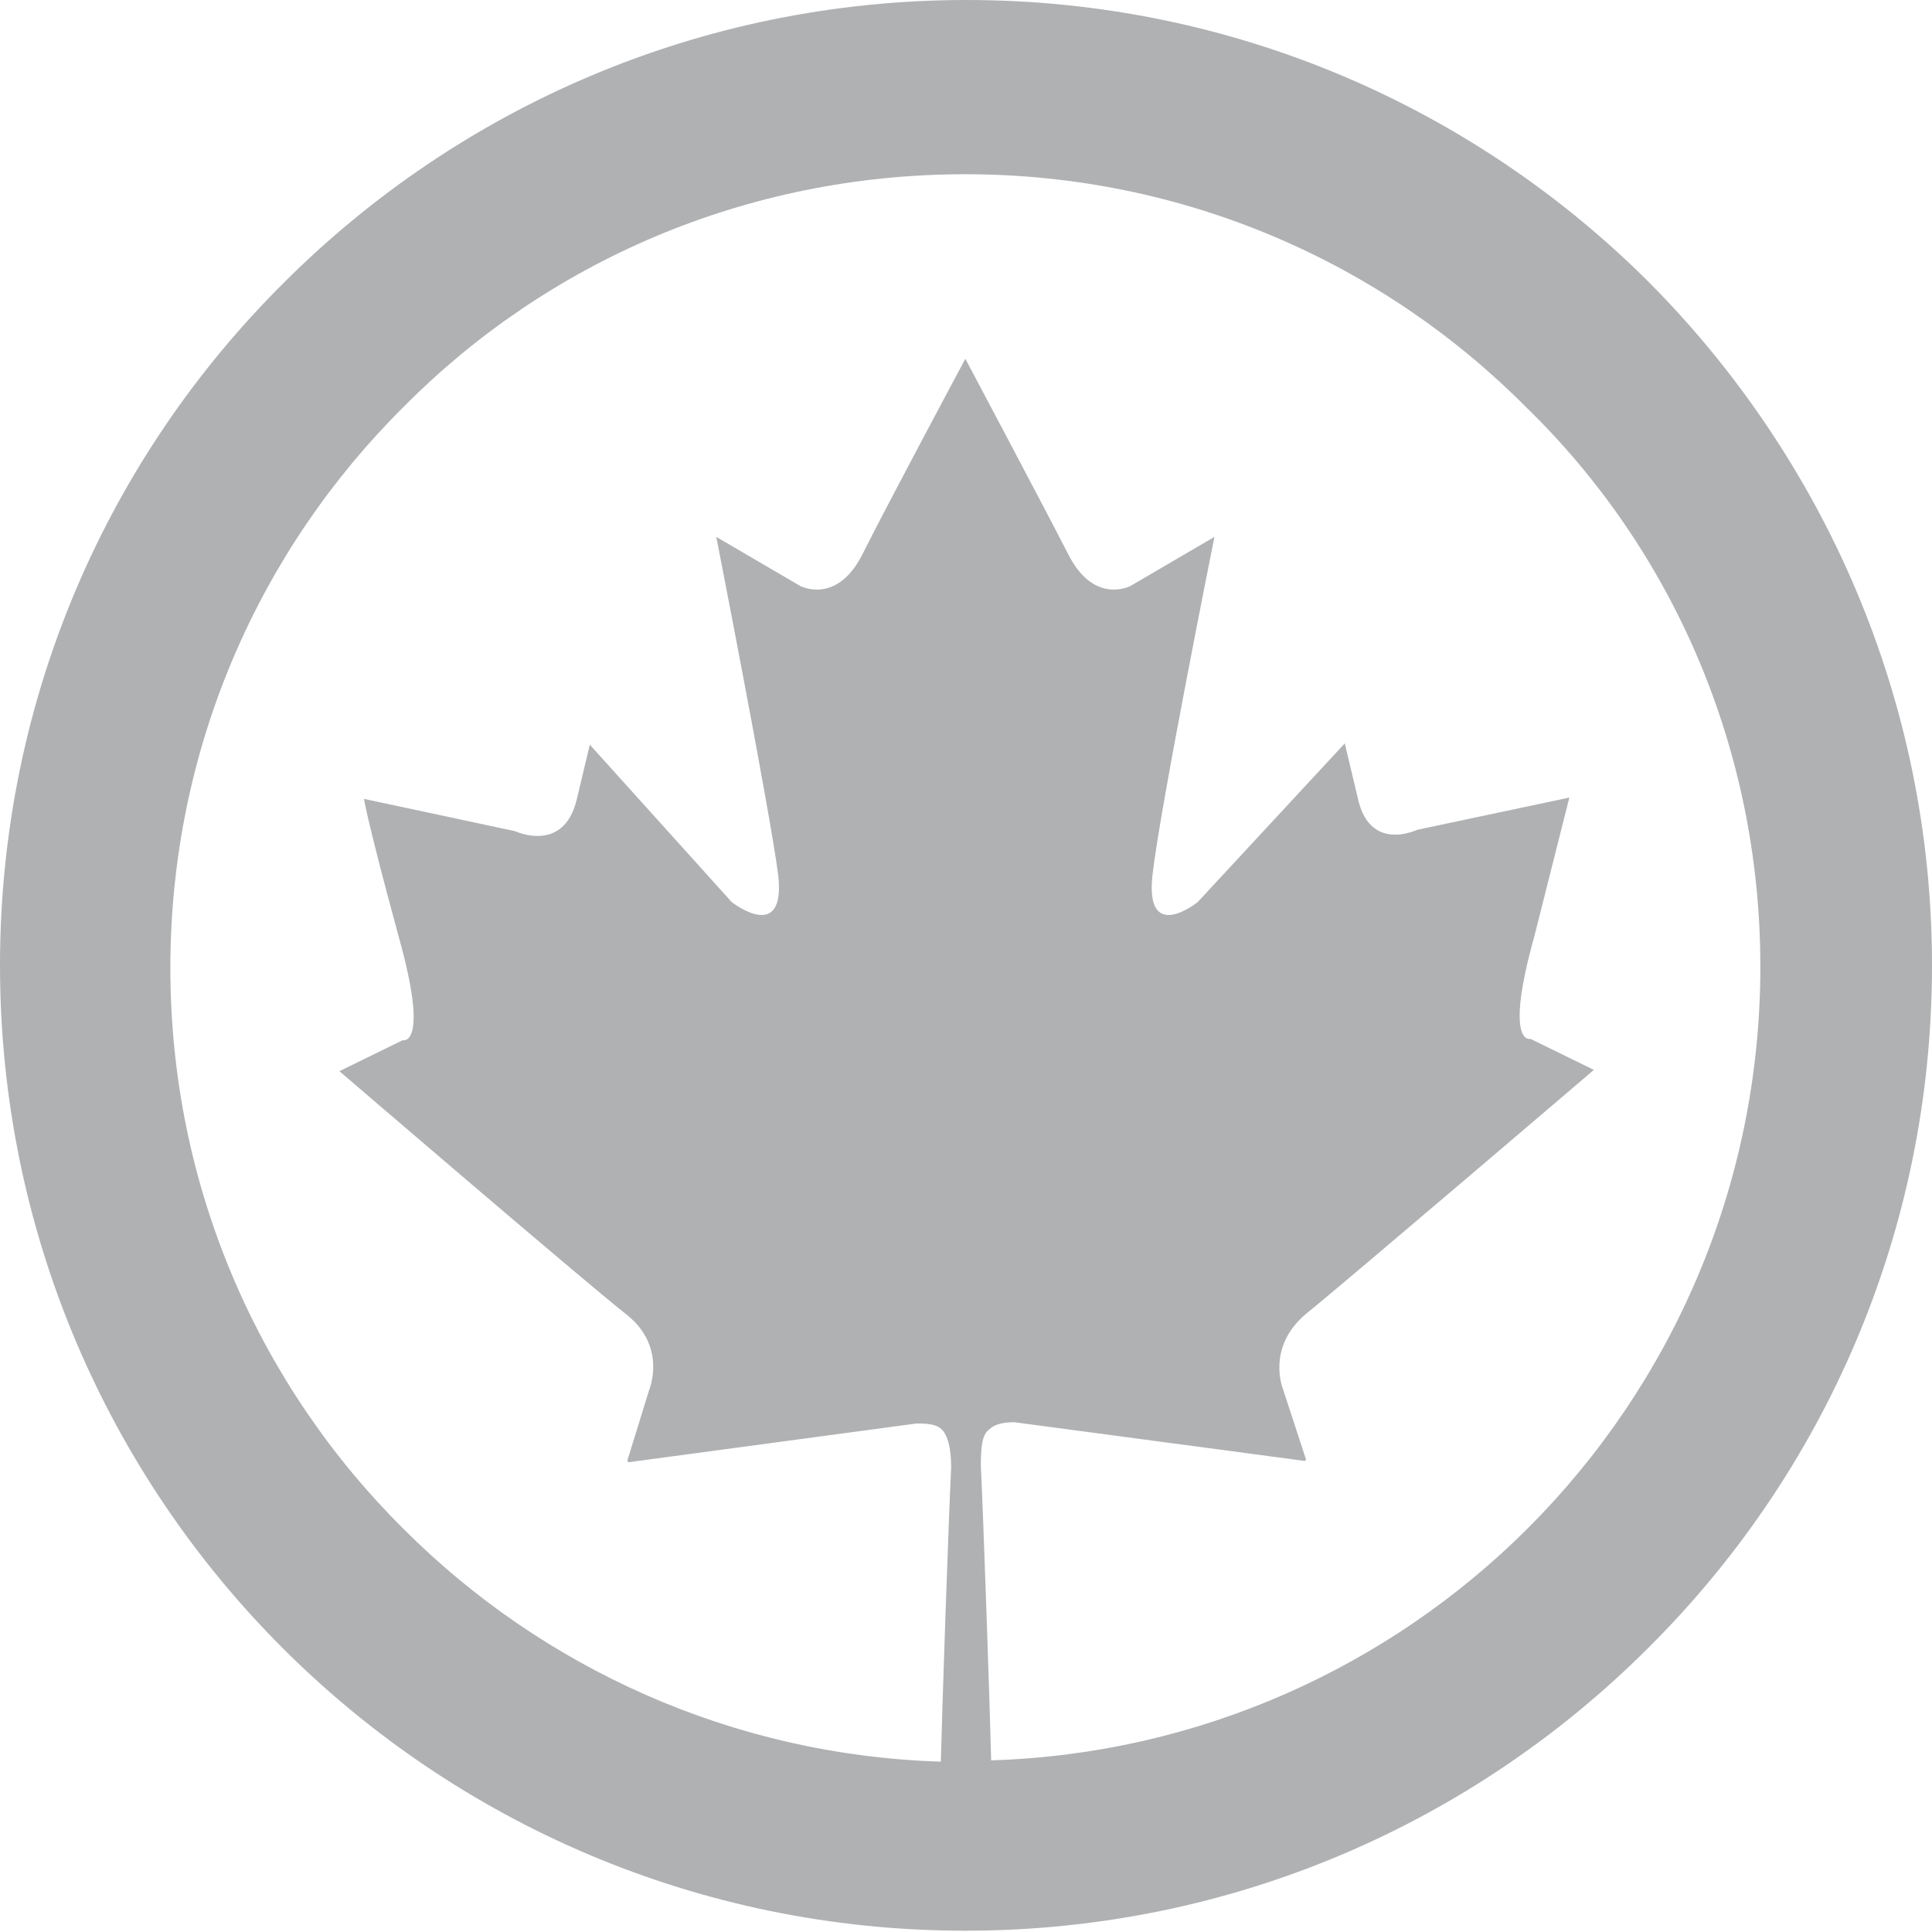
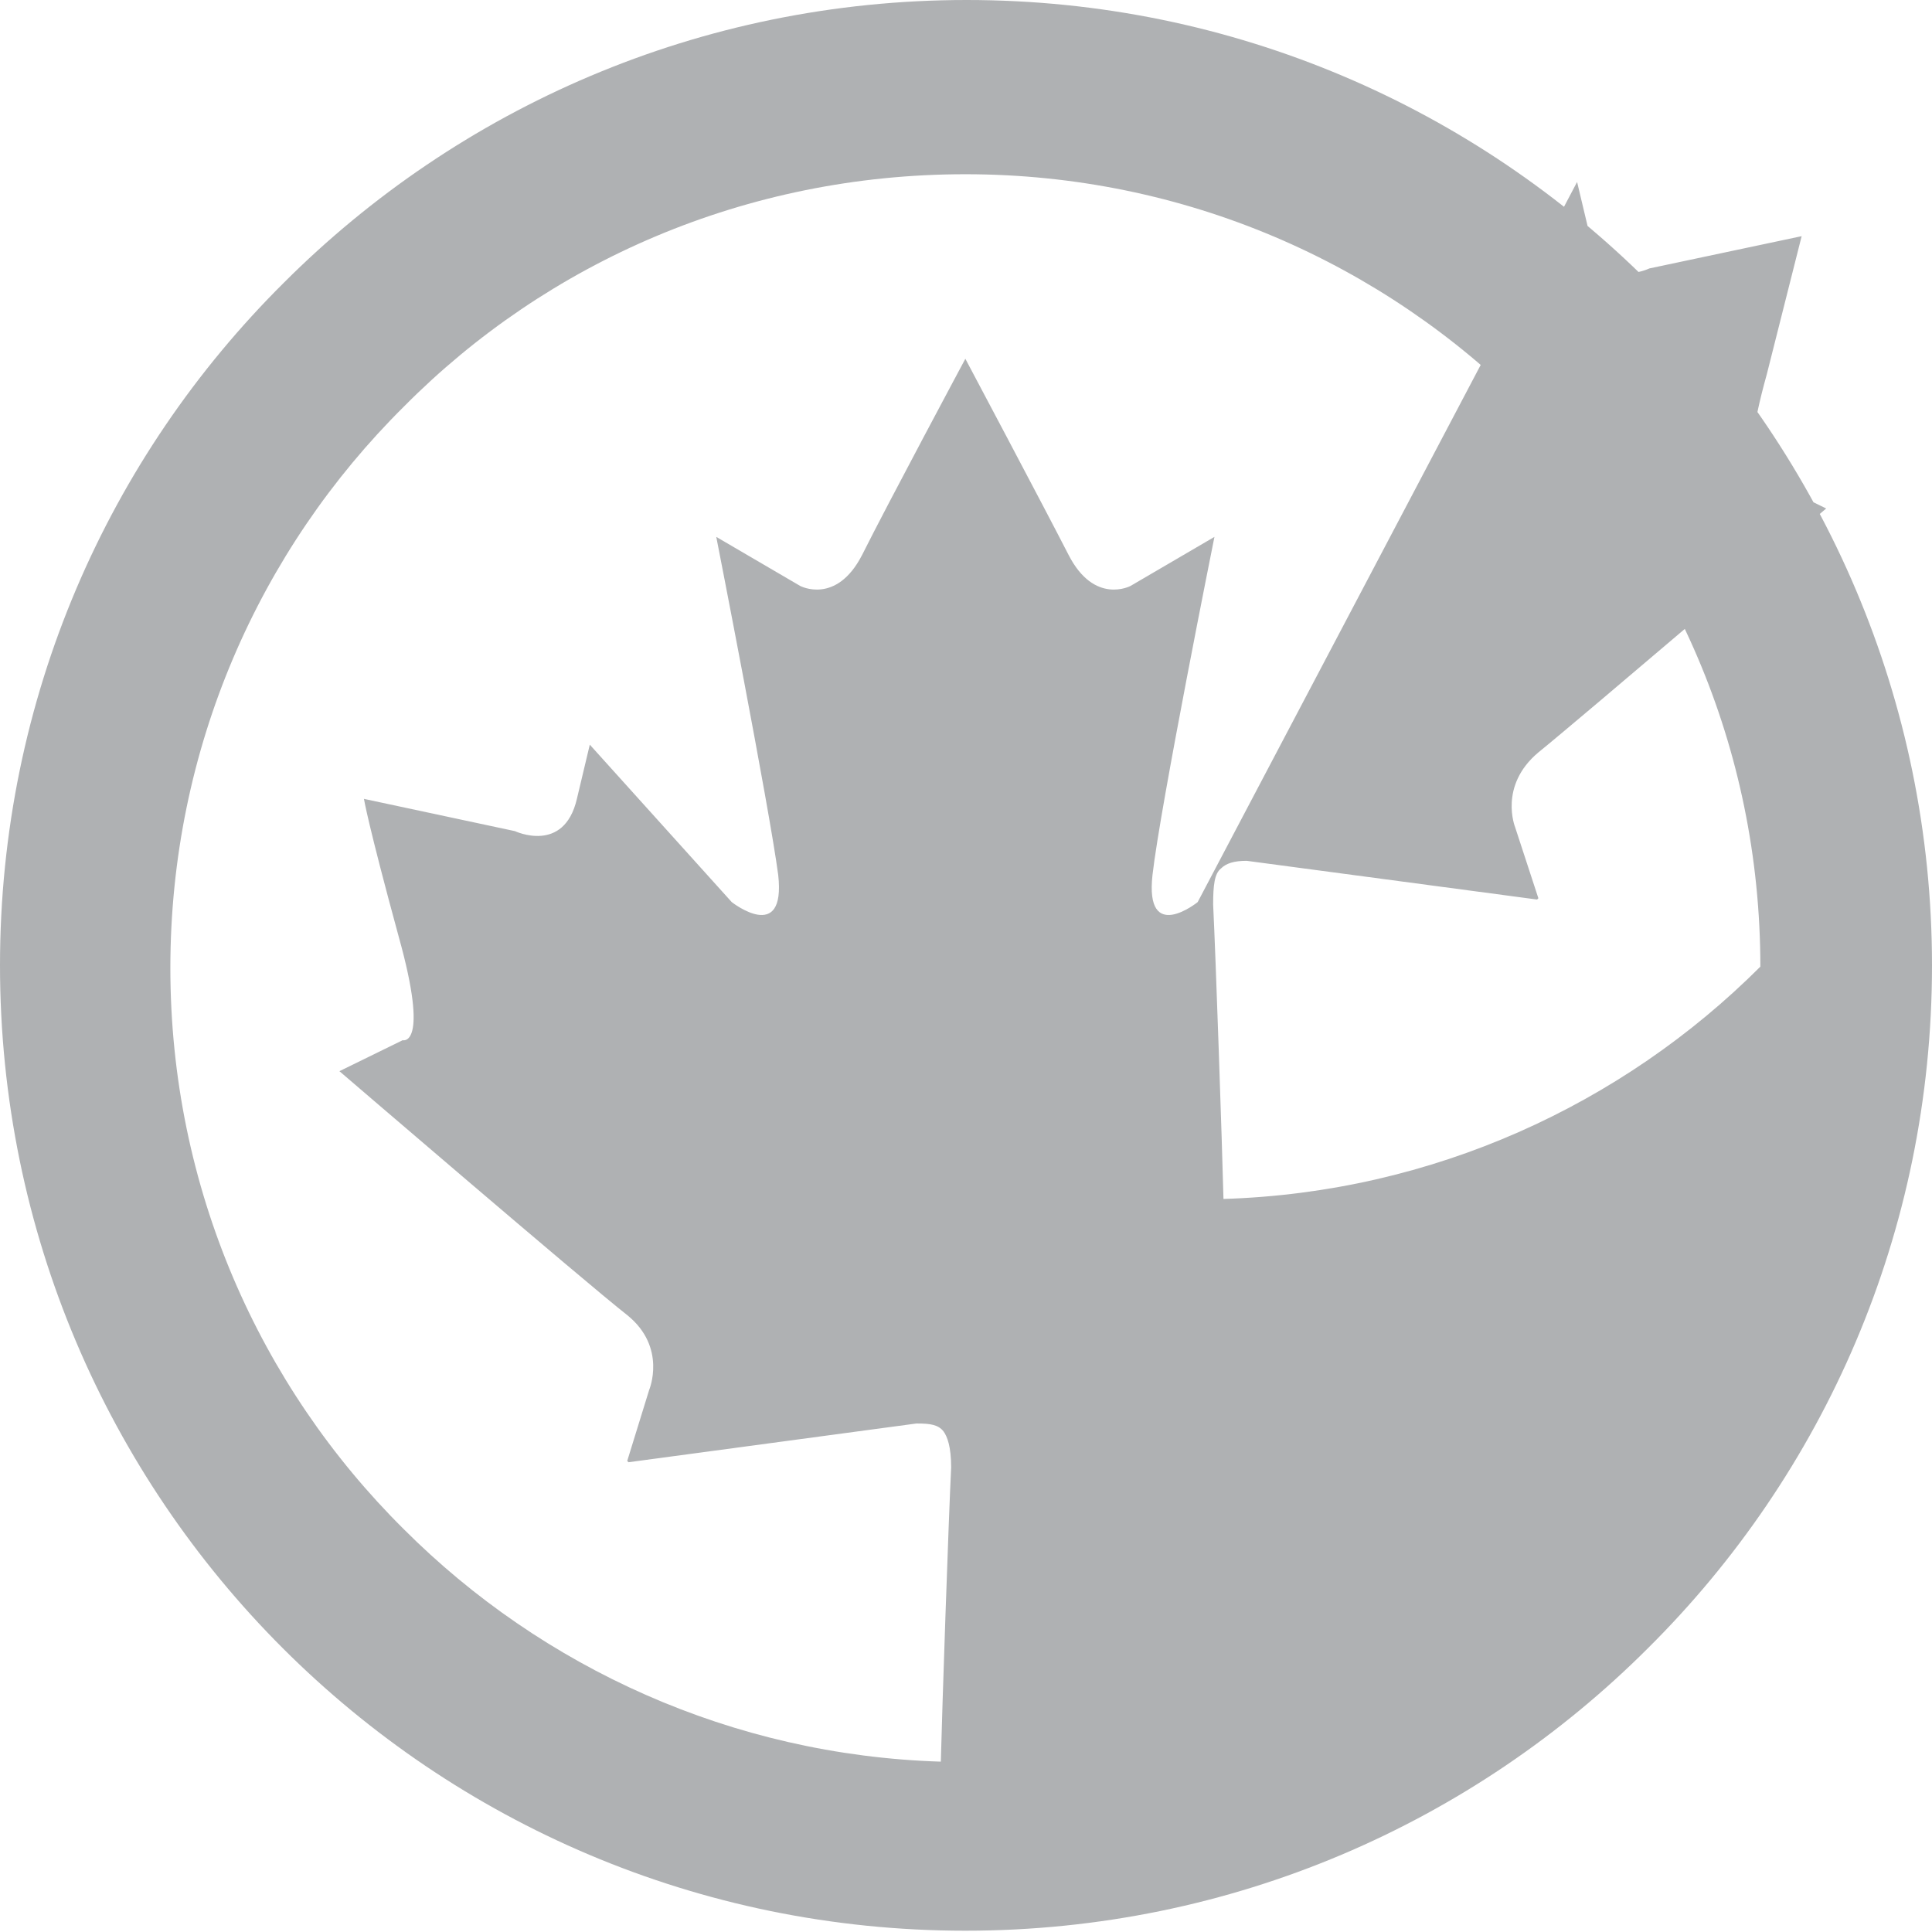
<svg xmlns="http://www.w3.org/2000/svg" version="1.1" id="Layer_1" x="0px" y="0px" viewBox="0 0 149.7 149.7" style="enable-background:new 0 0 149.7 149.7;" xml:space="preserve">
  <style type="text/css">
	.st0{fill-rule:evenodd;clip-rule:evenodd;fill:#AFB1B3;}
	.st1{fill:#AFB1B3;}
</style>
  <g>
-     <path class="st1" d="M149.7,74.8c0-20.6-8.4-39.3-21.9-52.9v0C114.3,8.4,95.6,0,74.9,0v0h0h0v0C54.2,0,35.5,8.4,22,21.9h0   C8.4,35.4,0,54.1,0,74.8h0v0h0c0,20.7,8.4,39.4,21.9,52.9c13.5,13.5,32.2,21.9,52.9,21.9v0h0v0c20.7,0,39.4-8.4,52.9-21.9   C141.3,114.2,149.7,95.5,149.7,74.8L149.7,74.8L149.7,74.8L149.7,74.8L149.7,74.8z M136.4,74.9c0,17-6.9,32.4-18,43.5h0   c-10.7,10.7-25.4,17.5-41.6,18c-0.1-4.1-0.6-18.8-0.8-22.8c0-1.5,0.1-2.4,0.6-2.8c0.4-0.4,1-0.6,2-0.6l22.5,3l0.1-0.1l-1.8-5.5   c0,0-1.3-3.2,1.8-5.8c3.1-2.5,22.3-18.9,22.3-18.9l-4.9-2.4c0,0-2.1,0.6,0.3-8c2.2-8.7,2.7-10.7,2.7-10.7l-11.8,2.5   c0,0-3.7,1.8-4.6-2.5l-1-4.2L92.8,69.9c0,0-4.1,3.3-3.5-2.1c0.6-5.3,4.8-26.2,4.8-26.2l-6.5,3.8c0,0-2.8,1.5-4.8-2.4   c-2-3.9-8-15.2-8-15.2s-6,11.2-8,15.2c-2,3.9-4.8,2.4-4.8,2.4l-6.5-3.8c0,0,4.1,20.9,4.8,26.2c0.6,5.4-3.6,2.1-3.6,2.1L45.7,57.7   l-1,4.2c-1,4.3-4.8,2.5-4.8,2.5l-11.7-2.5c0,0,0.3,1.9,2.7,10.7c2.4,8.6,0.3,8,0.3,8l-4.9,2.4c0,0,19.1,16.4,22.3,18.9   c3.1,2.5,1.7,5.8,1.7,5.8l-1.7,5.5l0.1,0.1l22.3-3h0.1c1,0,1.6,0.1,2,0.6c0.3,0.4,0.6,1.2,0.6,2.8c-0.2,4-0.7,18.7-0.8,22.8   c-16.2-0.5-30.9-7.3-41.6-18c-11.2-11.1-18.1-26.5-18.1-43.5h0v0h0c0-17,6.9-32.4,18.1-43.5c11.1-11.2,26.5-18,43.5-18v0h0h0v0   c17,0,32.4,6.9,43.5,18.1v0C129.5,42.5,136.4,57.9,136.4,74.9L136.4,74.9L136.4,74.9L136.4,74.9L136.4,74.9z" />
+     <path class="st1" d="M149.7,74.8c0-20.6-8.4-39.3-21.9-52.9v0C114.3,8.4,95.6,0,74.9,0v0h0h0v0C54.2,0,35.5,8.4,22,21.9h0   C8.4,35.4,0,54.1,0,74.8h0v0h0c0,20.7,8.4,39.4,21.9,52.9c13.5,13.5,32.2,21.9,52.9,21.9v0h0v0c20.7,0,39.4-8.4,52.9-21.9   C141.3,114.2,149.7,95.5,149.7,74.8L149.7,74.8L149.7,74.8L149.7,74.8L149.7,74.8z M136.4,74.9h0   c-10.7,10.7-25.4,17.5-41.6,18c-0.1-4.1-0.6-18.8-0.8-22.8c0-1.5,0.1-2.4,0.6-2.8c0.4-0.4,1-0.6,2-0.6l22.5,3l0.1-0.1l-1.8-5.5   c0,0-1.3-3.2,1.8-5.8c3.1-2.5,22.3-18.9,22.3-18.9l-4.9-2.4c0,0-2.1,0.6,0.3-8c2.2-8.7,2.7-10.7,2.7-10.7l-11.8,2.5   c0,0-3.7,1.8-4.6-2.5l-1-4.2L92.8,69.9c0,0-4.1,3.3-3.5-2.1c0.6-5.3,4.8-26.2,4.8-26.2l-6.5,3.8c0,0-2.8,1.5-4.8-2.4   c-2-3.9-8-15.2-8-15.2s-6,11.2-8,15.2c-2,3.9-4.8,2.4-4.8,2.4l-6.5-3.8c0,0,4.1,20.9,4.8,26.2c0.6,5.4-3.6,2.1-3.6,2.1L45.7,57.7   l-1,4.2c-1,4.3-4.8,2.5-4.8,2.5l-11.7-2.5c0,0,0.3,1.9,2.7,10.7c2.4,8.6,0.3,8,0.3,8l-4.9,2.4c0,0,19.1,16.4,22.3,18.9   c3.1,2.5,1.7,5.8,1.7,5.8l-1.7,5.5l0.1,0.1l22.3-3h0.1c1,0,1.6,0.1,2,0.6c0.3,0.4,0.6,1.2,0.6,2.8c-0.2,4-0.7,18.7-0.8,22.8   c-16.2-0.5-30.9-7.3-41.6-18c-11.2-11.1-18.1-26.5-18.1-43.5h0v0h0c0-17,6.9-32.4,18.1-43.5c11.1-11.2,26.5-18,43.5-18v0h0h0v0   c17,0,32.4,6.9,43.5,18.1v0C129.5,42.5,136.4,57.9,136.4,74.9L136.4,74.9L136.4,74.9L136.4,74.9L136.4,74.9z" />
  </g>
</svg>